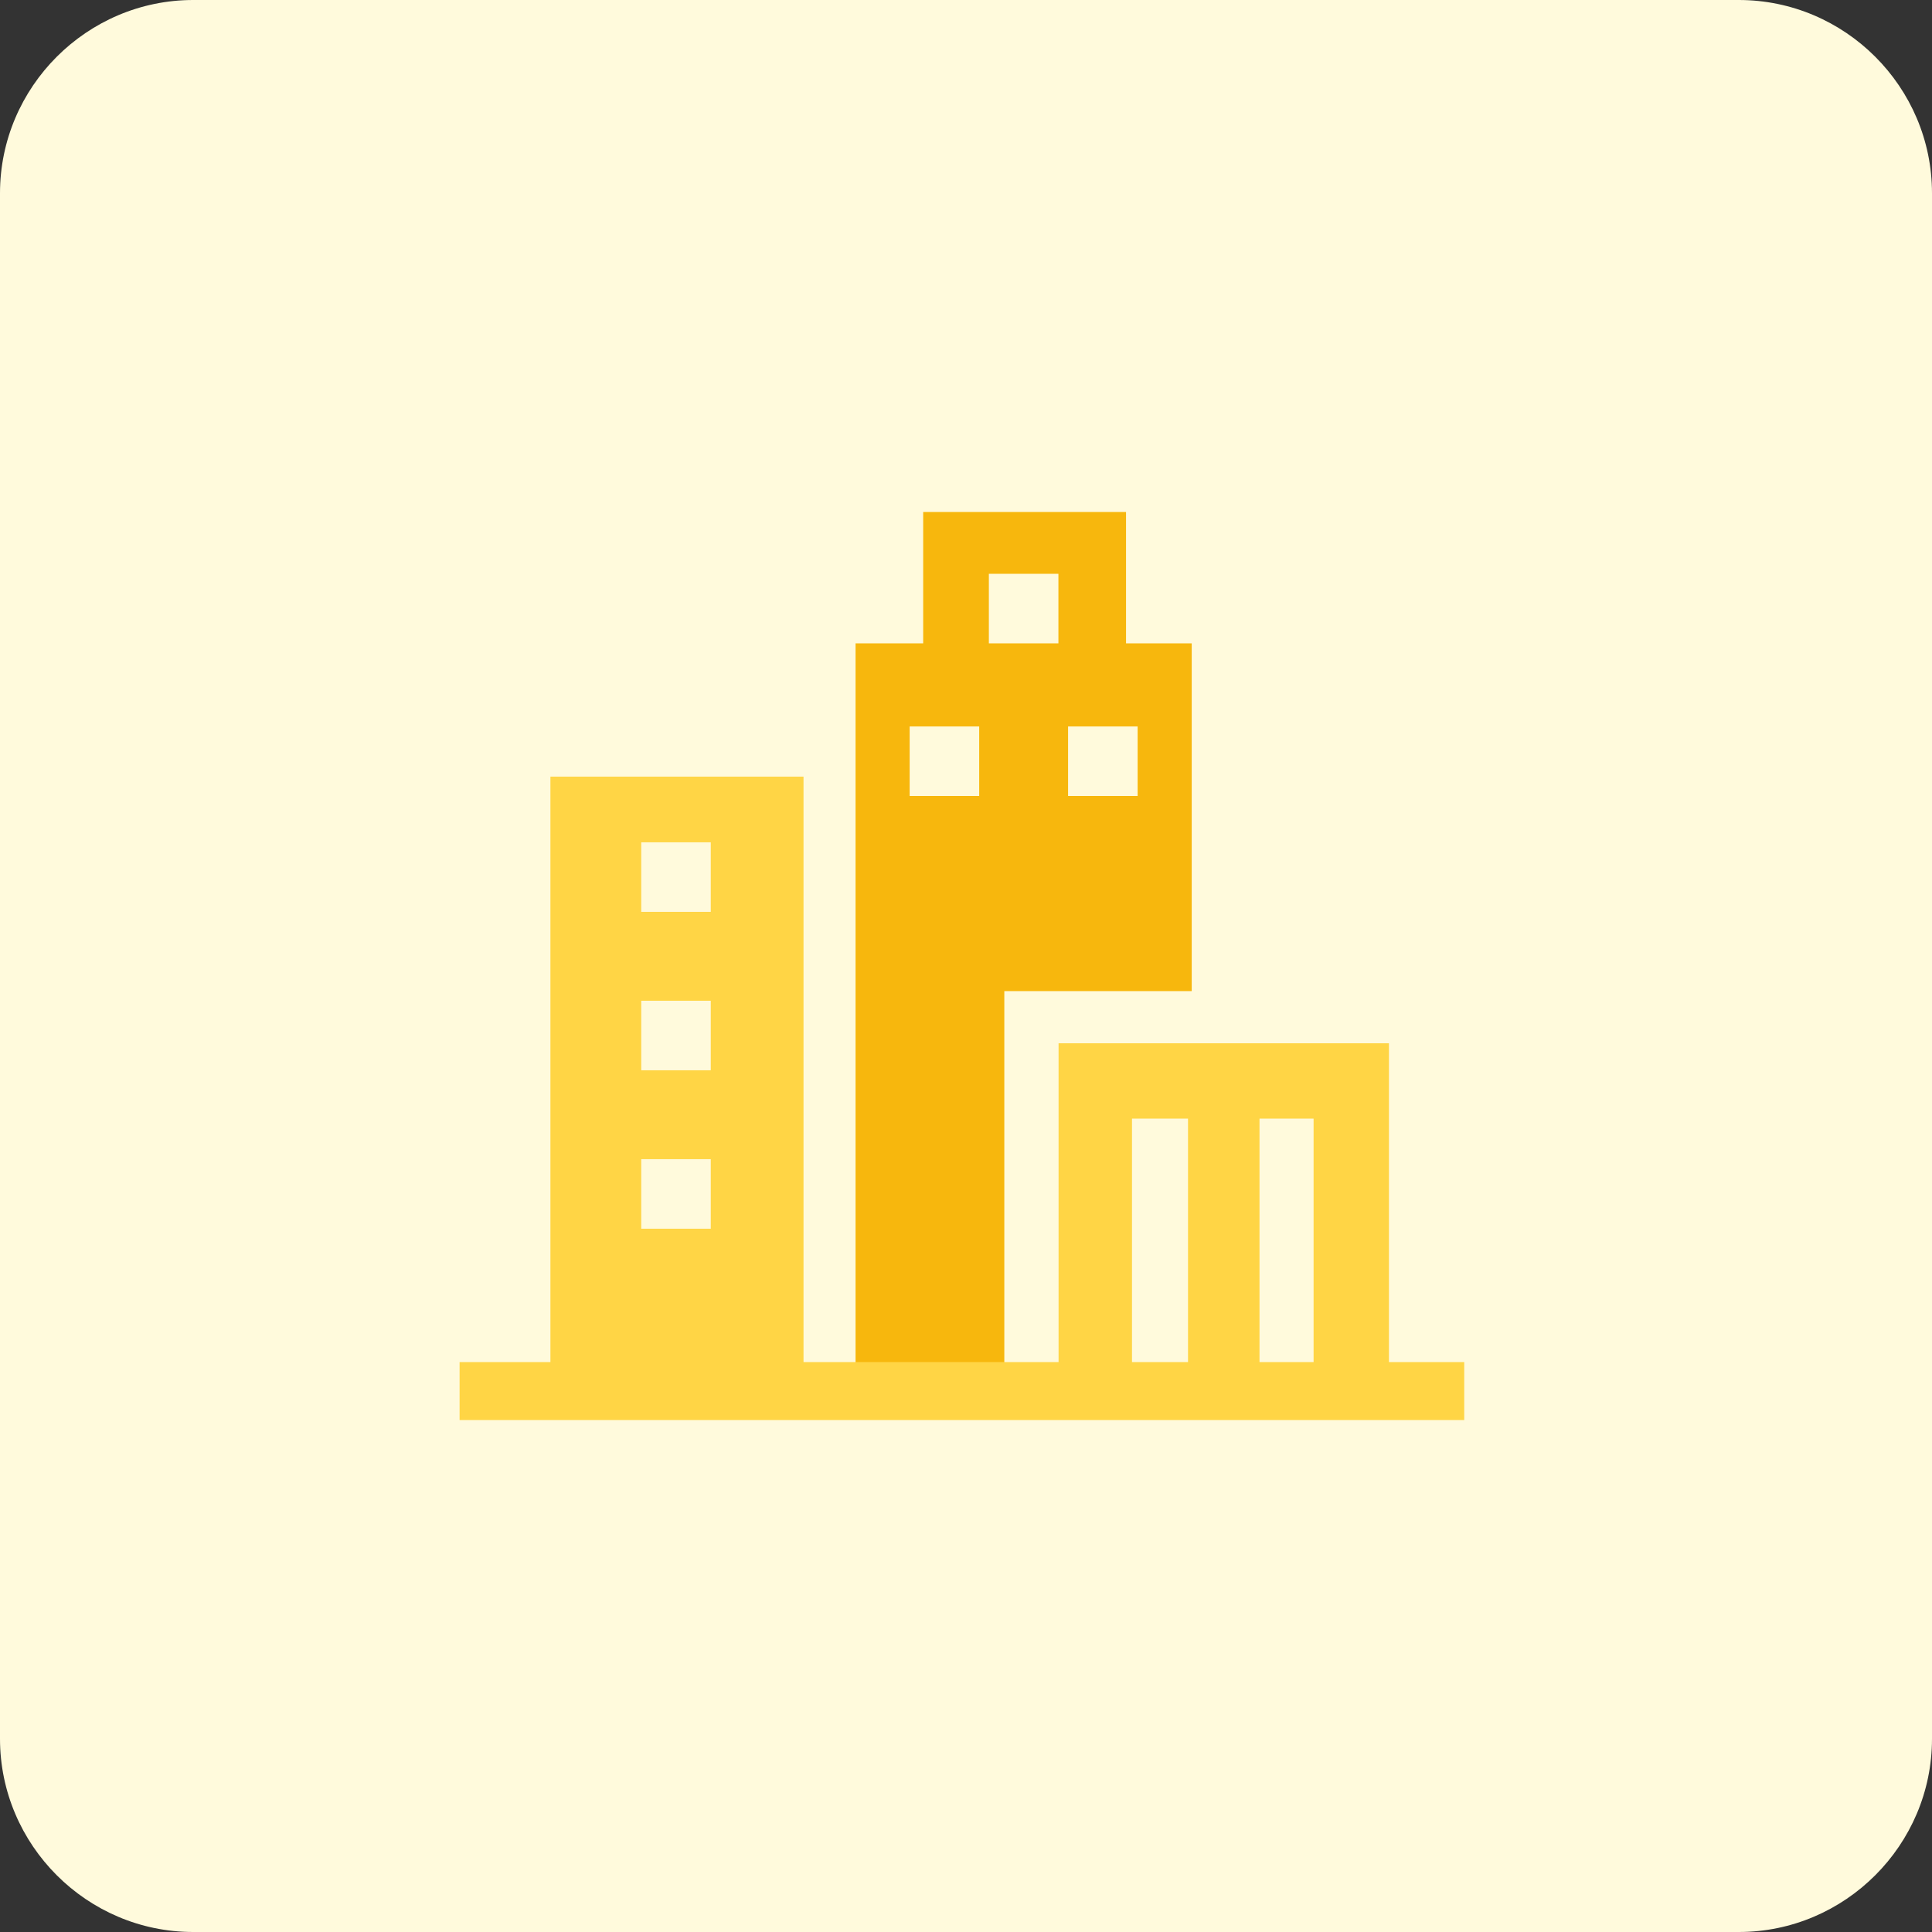
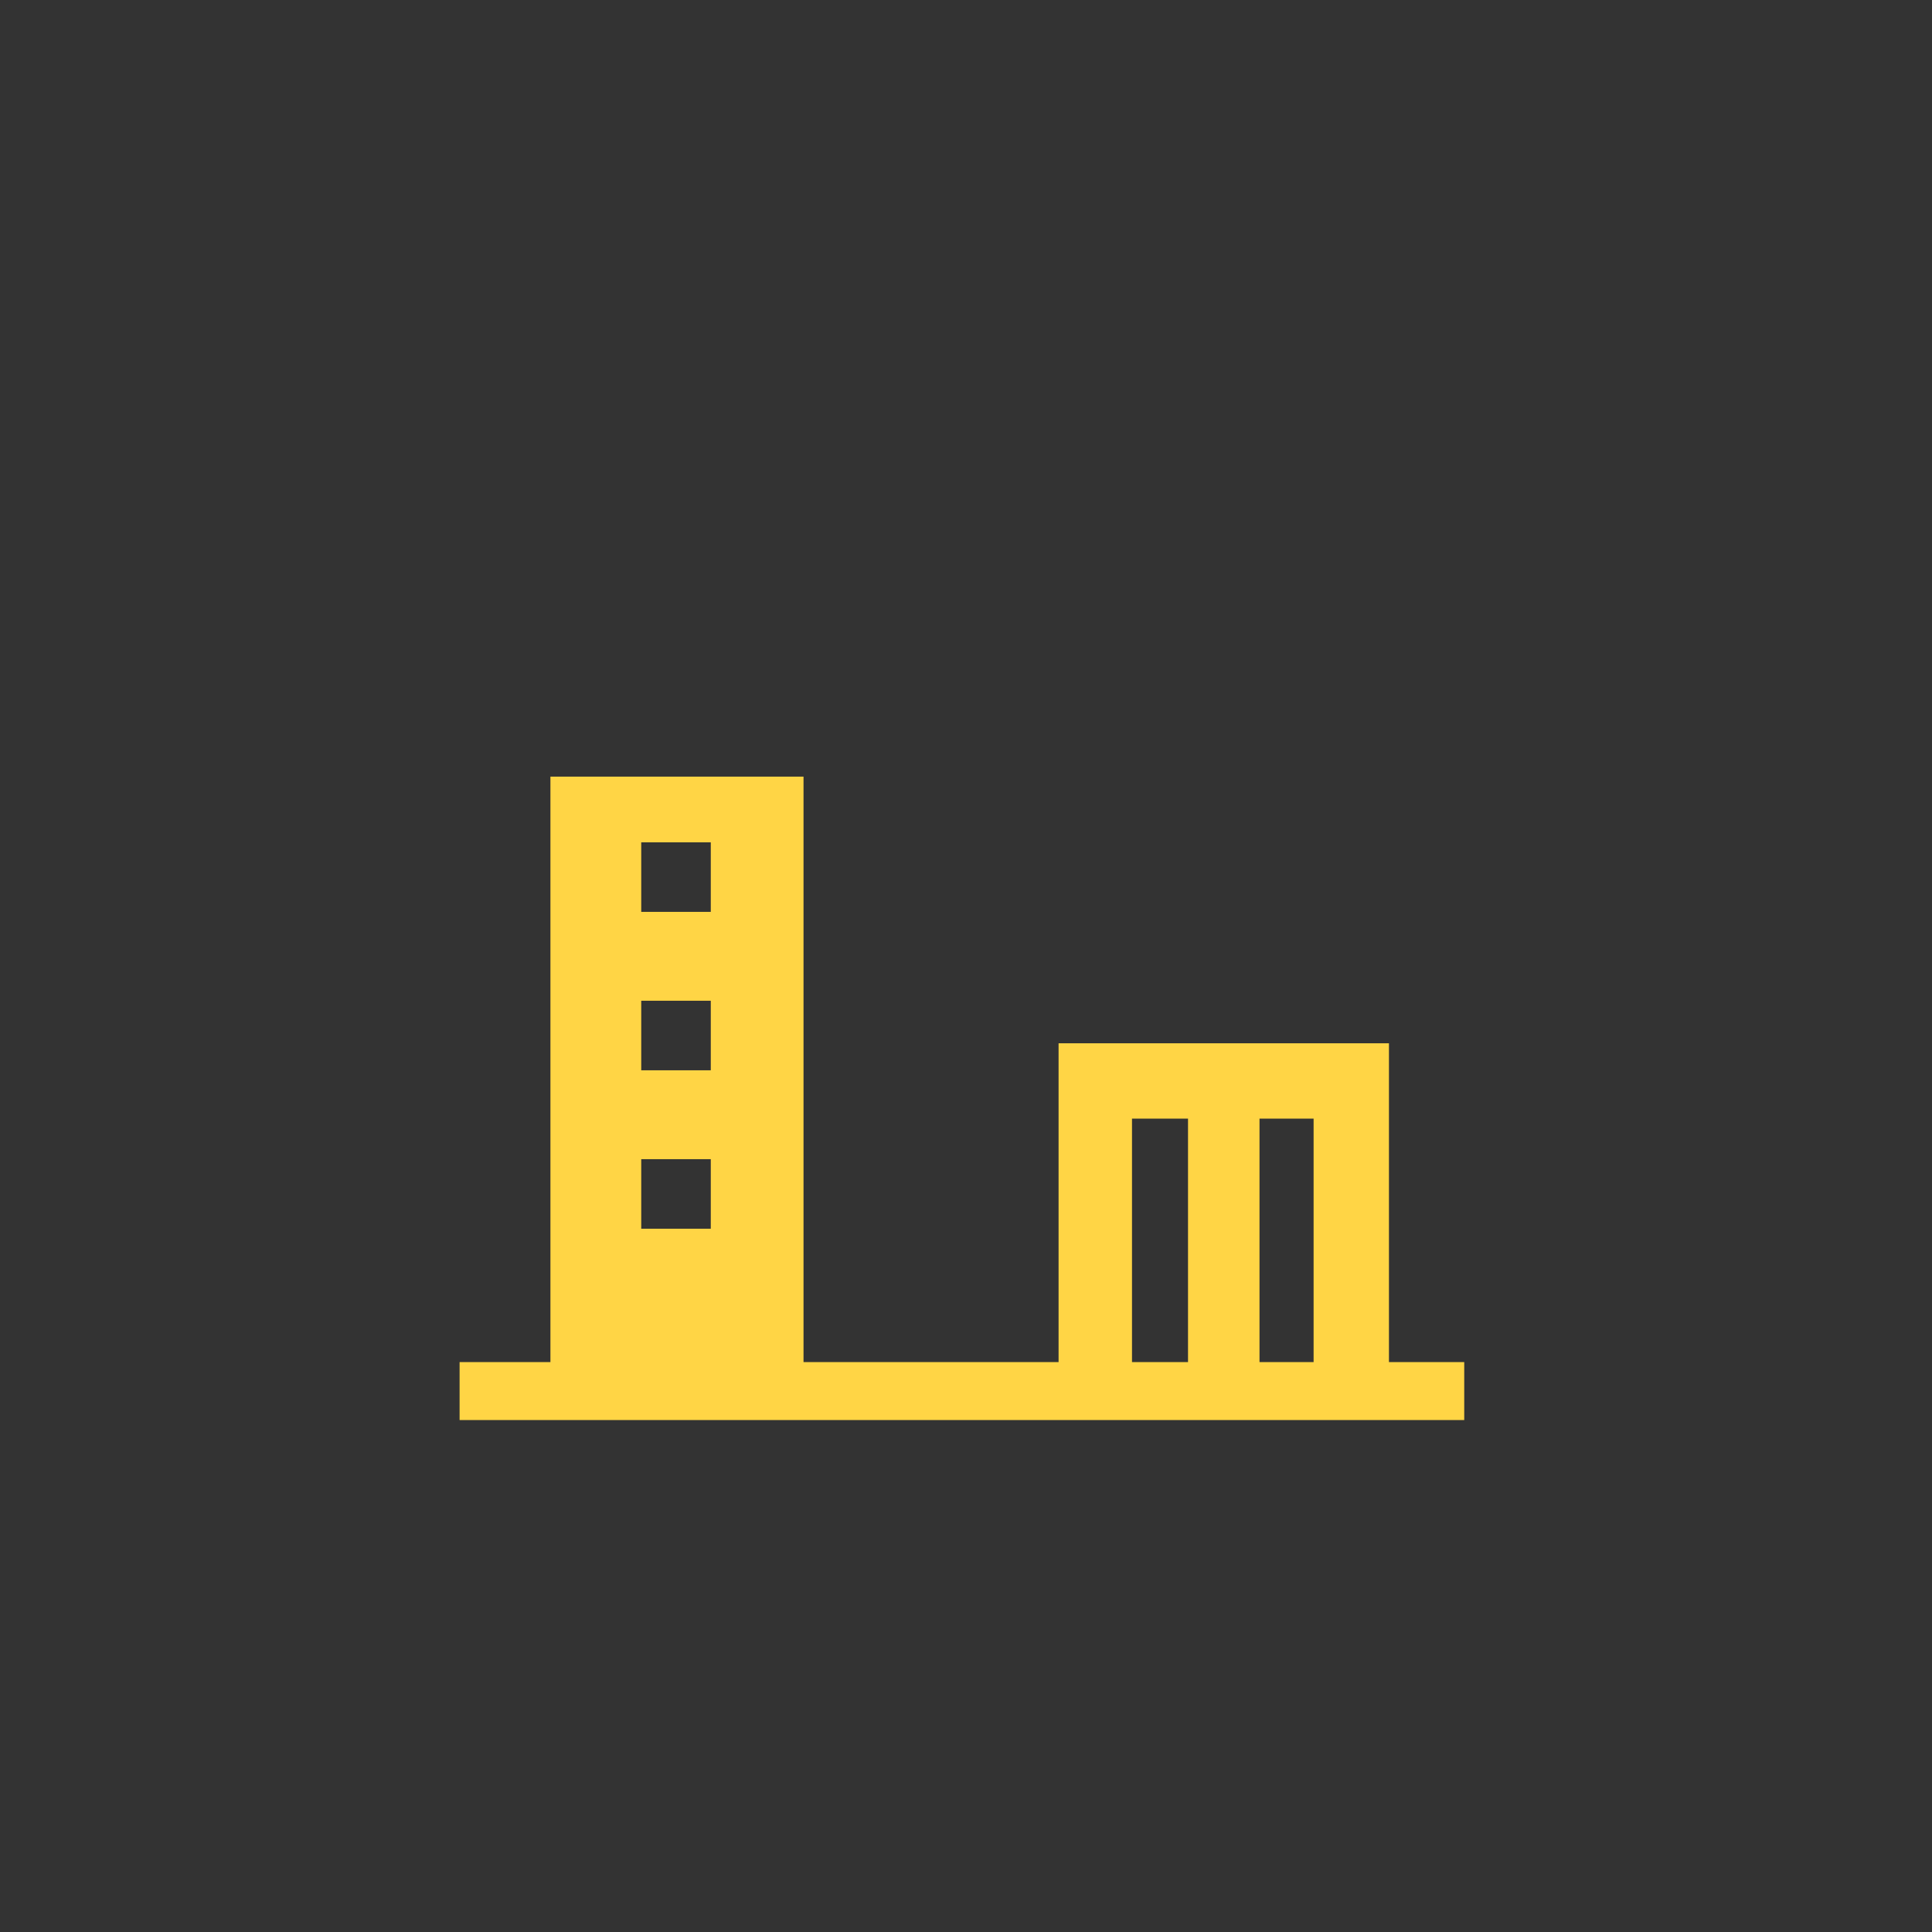
<svg xmlns="http://www.w3.org/2000/svg" width="60" height="60" viewBox="0 0 60 60" fill="none">
  <rect x="0" y="0" width="60" height="60" fill="#333333" stroke="none" />
  <g id="Group 29779">
-     <path id="Vector" d="M6 0H54C57.3 0 60 2.7 60 6V54C60 57.3 57.3 60 54 60H6C2.7 60 0 57.3 0 54V6C0 2.7 2.7 0 6 0Z" fill="#FFFADC" />
    <g id="Group 29778">
      <path id="Vector_2" d="M17.094 24.119V42.719H24.954V24.119H17.094ZM22.074 38.159H19.914V35.999H22.074V38.159ZM22.074 33.239H19.914V31.079H22.074V33.239ZM22.074 28.319H19.914V26.159H22.074V28.319Z" fill="#FFD545" />
-       <path id="Vector_3" d="M34.97 19.98V15.9H28.67V19.98H26.57V42.72H31.19V30.78H37.01V19.98H34.97ZM30.41 24.72H28.25V22.56H30.41V24.72ZM32.87 19.98H30.71V17.82H32.87V19.98ZM35.33 24.72H33.17V22.56H35.33V24.72Z" fill="#F7B70D" />
      <path id="Vector_4" d="M32.875 32.4V42.72H35.155V34.74H36.895V42.72H39.115V34.74H40.795V42.72H43.135V32.4H32.875Z" fill="#FFD545" />
      <path id="Vector_5" d="M45.473 42.301H14.273V44.101H45.473V42.301Z" fill="#FFD545" />
    </g>
  </g>
</svg>